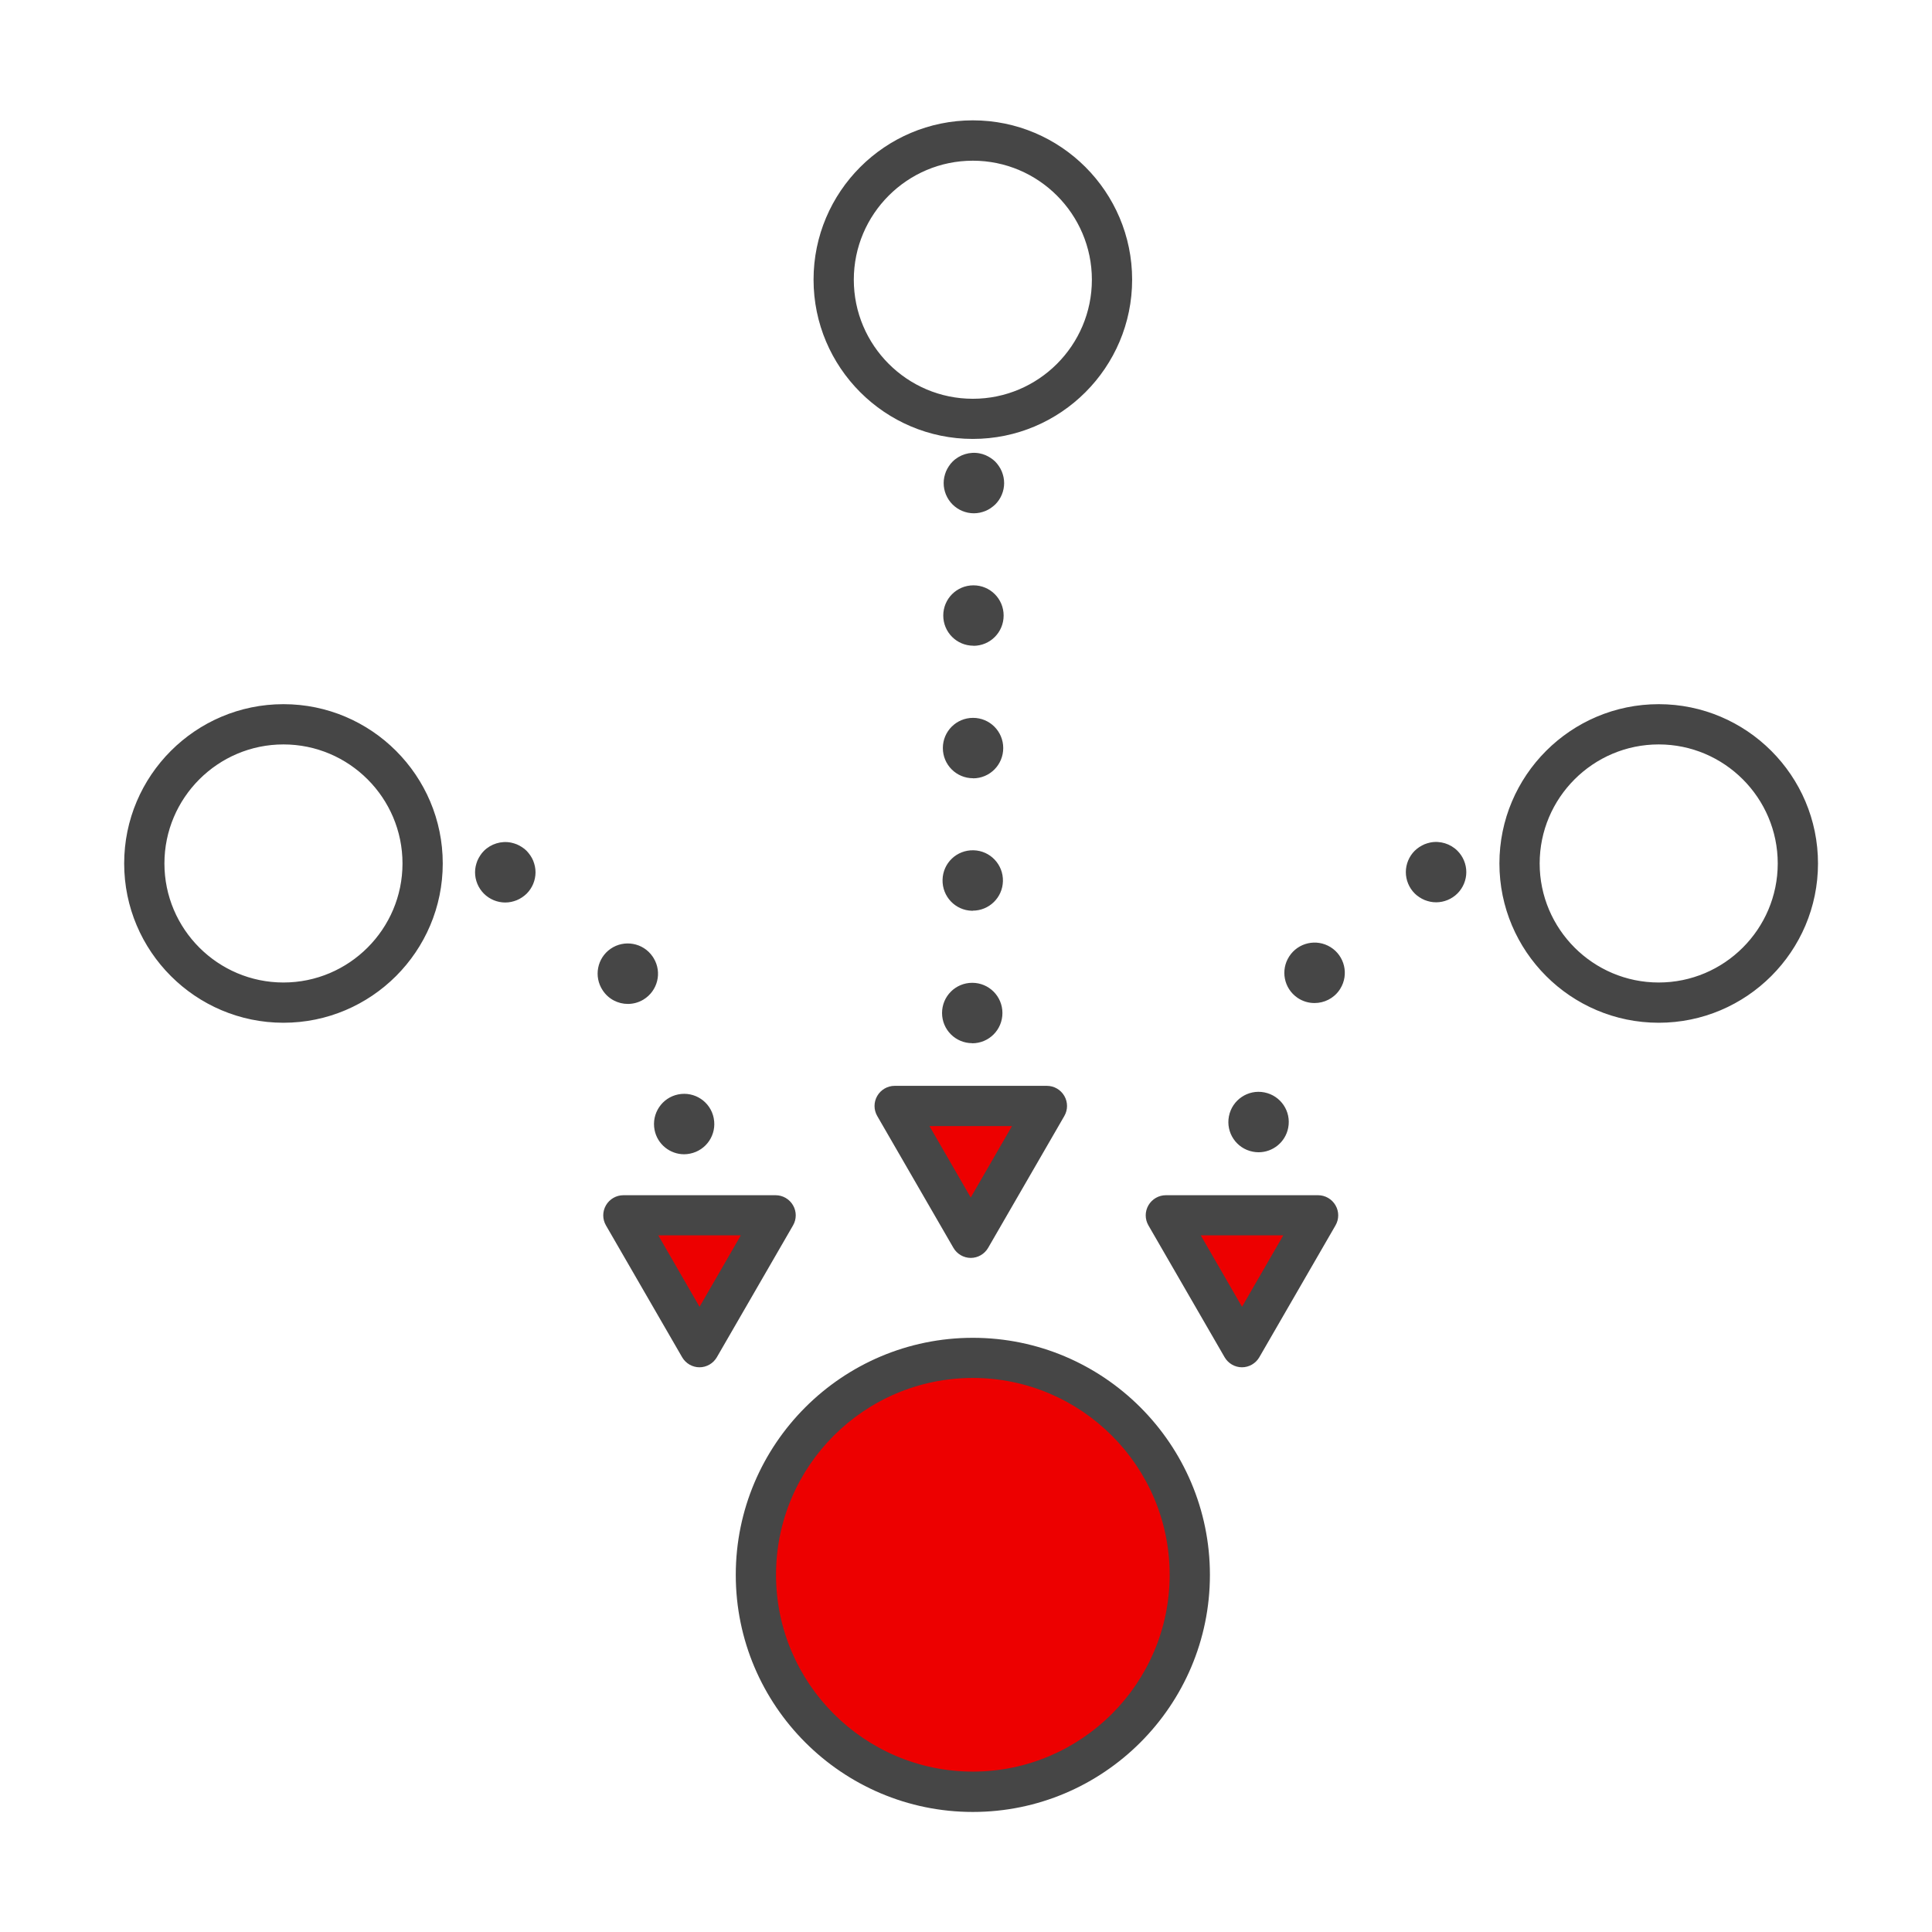
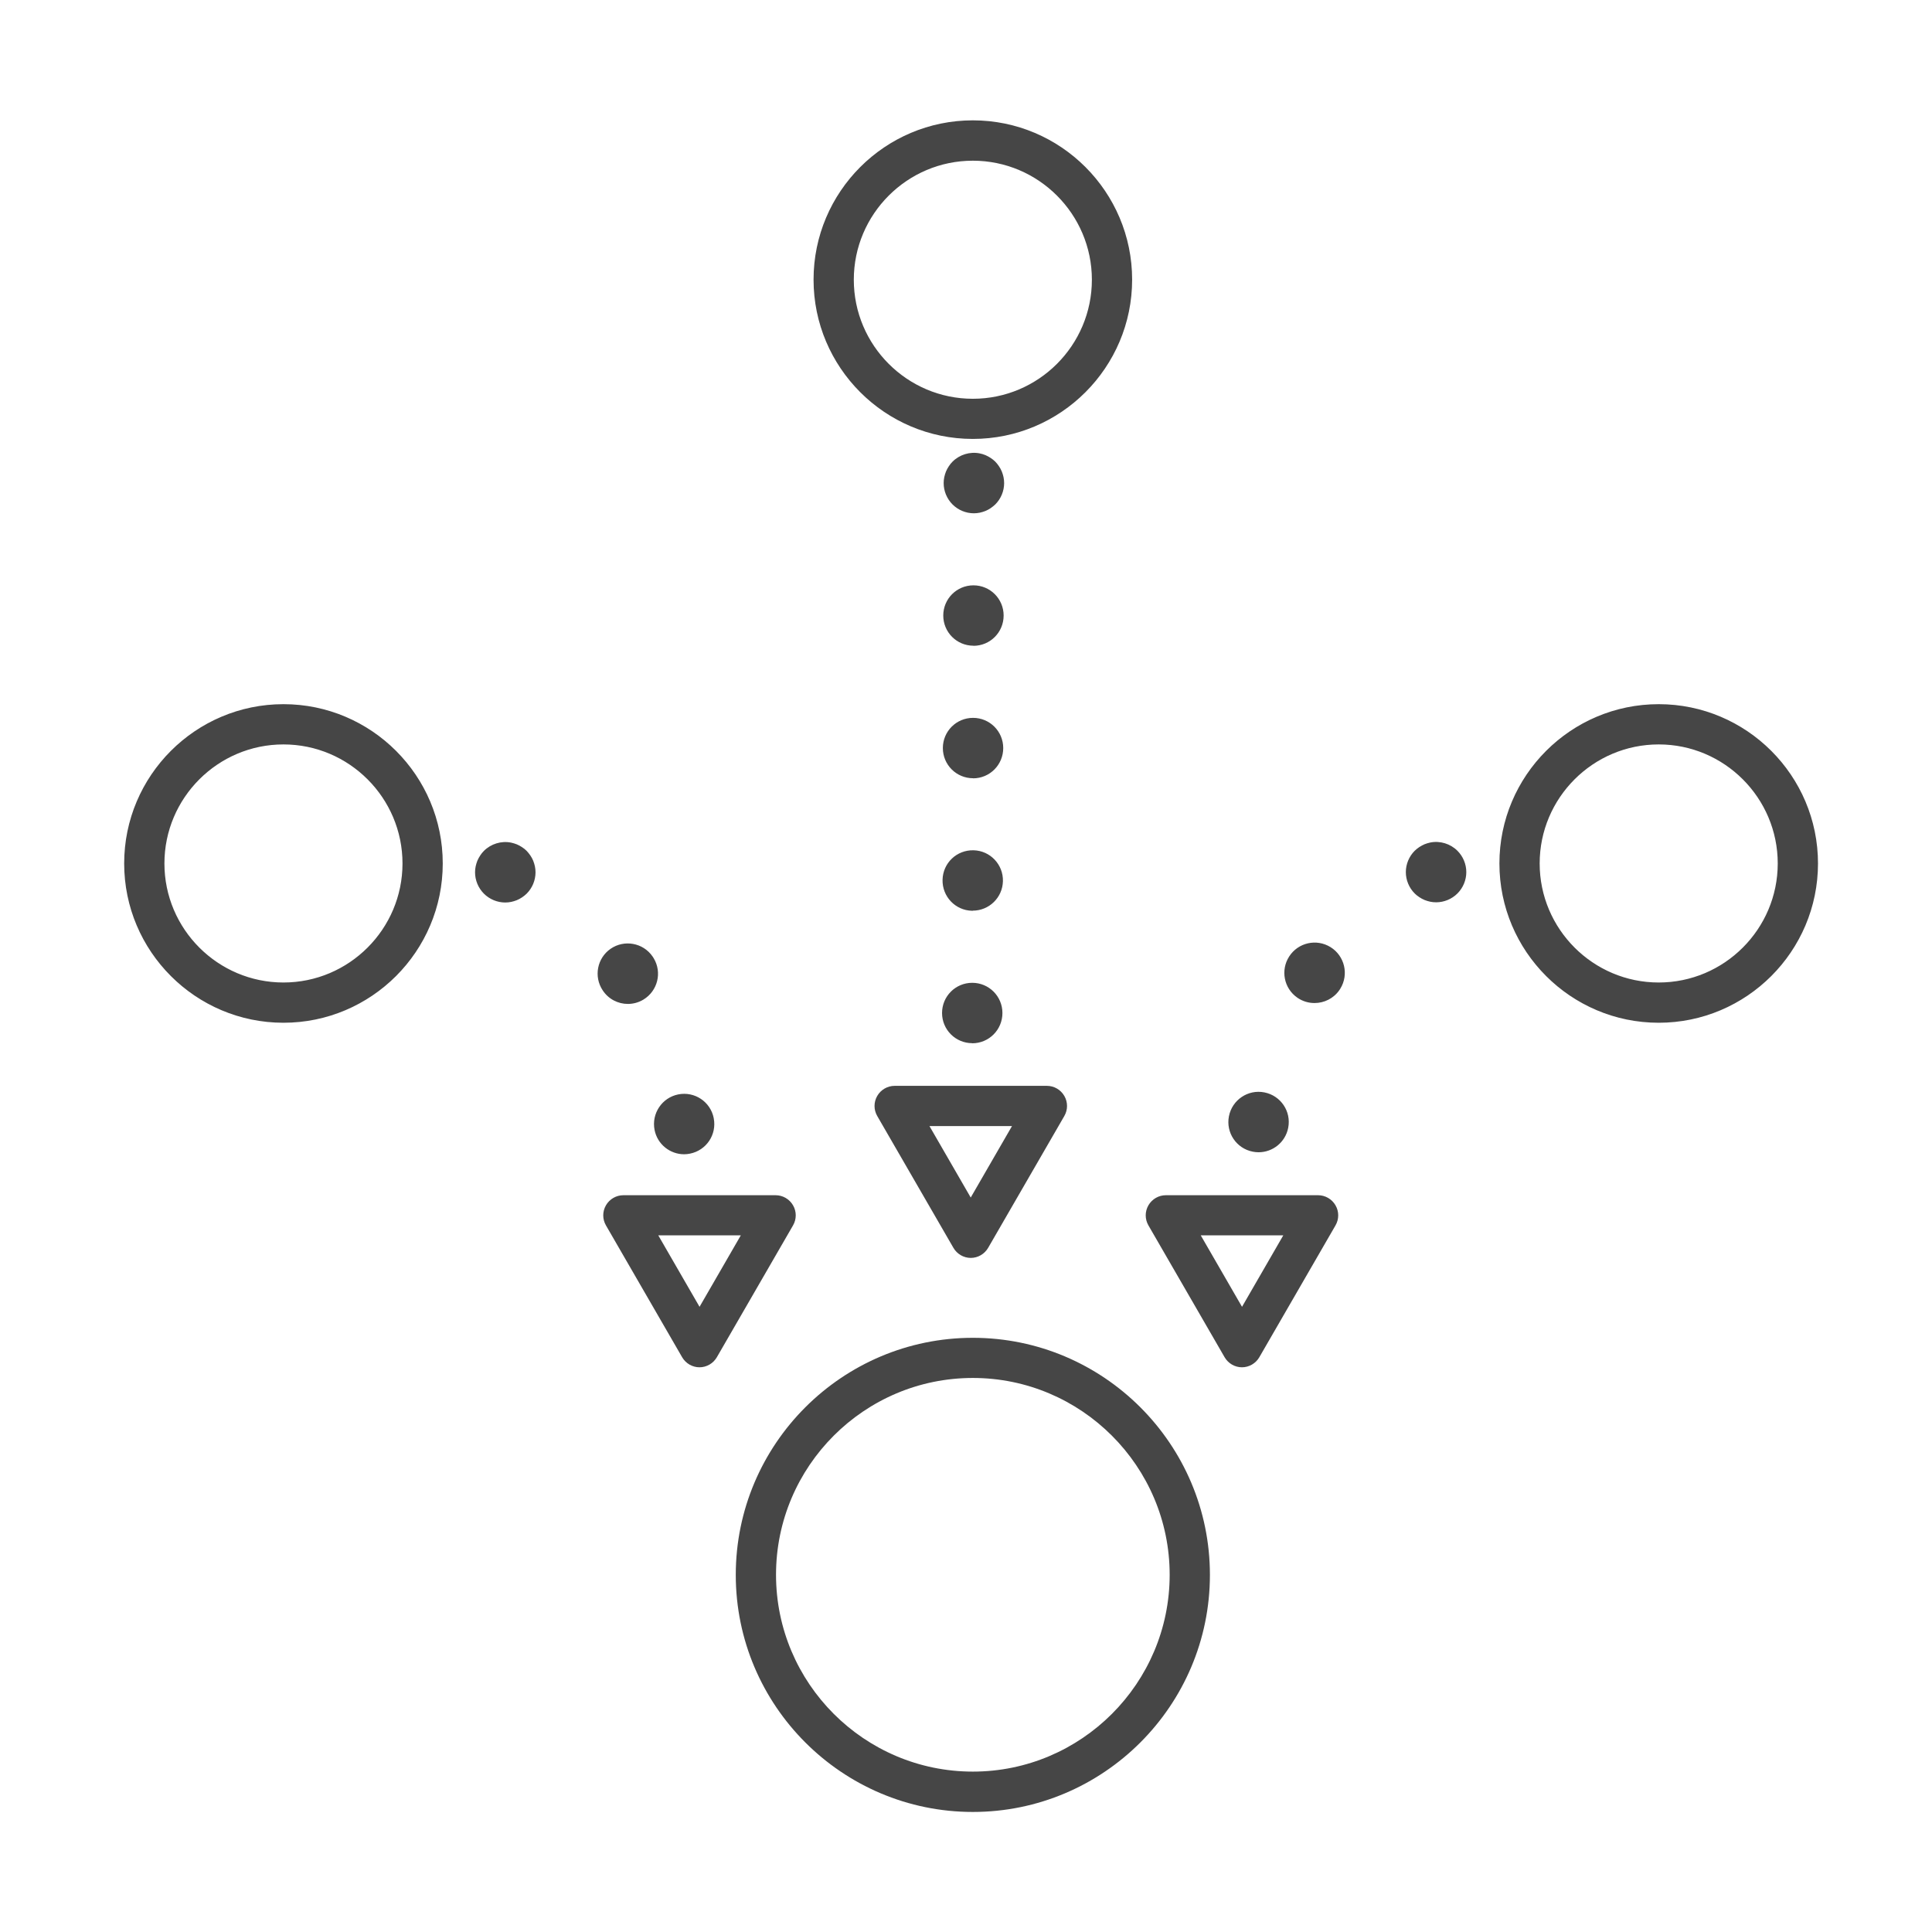
<svg xmlns="http://www.w3.org/2000/svg" id="icons" viewBox="0 0 192 192">
  <defs>
    <style>
      .cls-1 {
        fill: #464646;
      }

      .cls-1, .cls-2 {
        stroke-width: 0px;
      }

      .cls-2 {
        fill: #ed0000;
      }
    </style>
  </defs>
-   <path class="cls-2" d="M118.25,156.51c0,11.91-9.65,21.56-21.56,21.56s-21.56-9.65-21.56-21.56,9.65-21.56,21.56-21.56,21.56,9.65,21.56,21.56ZM115.86,120.77l7.57,13.1,7.57-13.1h-15.13ZM88.91,109.91l7.57,13.1,7.57-13.1h-15.13ZM61.95,120.77l7.57,13.1,7.57-13.1h-15.13Z" />
  <path class="cls-1" d="M96.68,180.07c-12.99,0-23.56-10.57-23.56-23.56s10.57-23.56,23.56-23.56,23.56,10.57,23.56,23.56-10.57,23.56-23.56,23.56ZM96.68,136.94c-10.79,0-19.56,8.78-19.56,19.56s8.78,19.56,19.56,19.56,19.56-8.78,19.56-19.56-8.78-19.56-19.56-19.56ZM96.68,43.62c-8.73,0-15.83-7.1-15.83-15.83s7.1-15.83,15.83-15.83,15.83,7.1,15.83,15.83-7.1,15.83-15.83,15.83ZM96.68,15.97c-6.52,0-11.83,5.31-11.83,11.83s5.31,11.83,11.83,11.83,11.83-5.31,11.83-11.83-5.31-11.83-11.83-11.83ZM28.17,101.64c-8.73,0-15.83-7.1-15.83-15.83s7.1-15.83,15.83-15.83,15.83,7.1,15.83,15.83-7.1,15.83-15.83,15.83ZM28.17,73.98c-6.52,0-11.83,5.31-11.83,11.83s5.31,11.83,11.83,11.83,11.83-5.31,11.83-11.83-5.31-11.83-11.83-11.83ZM97.37,50.95c.19-.04.38-.1.56-.17s.35-.17.52-.28c.16-.11.32-.24.46-.37.56-.56.88-1.33.88-2.12,0-.2-.02-.39-.06-.59-.04-.19-.1-.38-.17-.56-.07-.18-.17-.35-.28-.52-.11-.16-.23-.32-.37-.46-.14-.14-.29-.26-.46-.37-.16-.11-.34-.2-.52-.28s-.37-.13-.56-.17c-.98-.2-2.01.12-2.71.82-.14.14-.26.29-.37.46-.11.16-.2.34-.28.52-.07.18-.13.37-.17.56-.04.19-.06.39-.06.59,0,.79.32,1.56.88,2.12.56.56,1.33.88,2.12.88.2,0,.39-.02.59-.06ZM96.62,103.67c-1.66,0-3-1.34-3-3s1.34-3,3-3,3,1.34,3,3h0c0,1.67-1.34,3.01-3,3.01ZM96.67,90.51s-.05,0-.08,0c-1.66-.04-2.96-1.42-2.92-3.08.04-1.66,1.4-2.97,3.08-2.93,1.66.04,2.96,1.42,2.92,3.07h0c-.04,1.64-1.38,2.93-3,2.93ZM96.7,77.34c-1.66,0-3-1.34-3-3s1.34-3,3-3,3,1.34,3,3h0c0,1.67-1.34,3.01-3,3.01ZM96.74,64.17c-1.66,0-3-1.34-3-3s1.34-3,3-3,3,1.34,3,3h0c0,1.67-1.34,3.01-3,3.01ZM50.8,89.63c.19-.04.38-.1.56-.17.18-.08.36-.17.52-.28.16-.11.32-.23.46-.37.56-.56.88-1.33.88-2.12,0-.2-.02-.39-.06-.59-.04-.19-.1-.38-.17-.56-.07-.18-.17-.35-.28-.52-.11-.16-.24-.32-.37-.46-.14-.14-.29-.26-.46-.37-.16-.11-.34-.2-.52-.28-.18-.07-.37-.13-.56-.17-.98-.2-2.01.12-2.71.82-.14.14-.26.29-.37.46-.11.16-.2.34-.28.52-.07.18-.13.37-.17.56-.04.19-.06.39-.06.59,0,.79.32,1.56.88,2.12.56.56,1.33.88,2.12.88.2,0,.39-.02.59-.06ZM67.99,114.71c-1.4,0-2.66-.99-2.94-2.42-.32-1.63.74-3.21,2.36-3.53,1.62-.32,3.2.73,3.52,2.36,0,0,0,0,0,.01.32,1.63-.74,3.2-2.37,3.52-.2.04-.39.06-.58.06ZM62.4,99.77c-.98,0-1.94-.48-2.51-1.36-.9-1.36-.55-3.19.79-4.12,1.36-.94,3.23-.6,4.17.76.04.05.08.11.11.17.86,1.42.4,3.26-1.02,4.12-.48.29-1.02.43-1.55.43ZM164.84,101.64c-8.73,0-15.83-7.1-15.83-15.83s7.1-15.83,15.83-15.83,15.83,7.1,15.83,15.83-7.1,15.83-15.83,15.83ZM164.84,73.98c-6.52,0-11.83,5.31-11.83,11.83s5.31,11.83,11.83,11.83,11.83-5.31,11.83-11.83-5.31-11.83-11.83-11.83ZM144.84,88.79c.56-.56.88-1.33.88-2.12s-.32-1.56-.88-2.12c-.7-.7-1.73-1.02-2.71-.82-.19.04-.38.1-.56.17-.18.08-.35.17-.52.28-.16.11-.32.23-.46.37-.56.56-.88,1.33-.88,2.12s.32,1.56.88,2.12c.14.14.29.26.46.37.16.11.34.2.52.28.18.07.37.13.56.17.19.04.39.06.59.06.79,0,1.56-.32,2.12-.88ZM125.07,114.51c-.19,0-.39-.02-.58-.06-1.63-.32-2.68-1.9-2.36-3.52.32-1.63,1.9-2.69,3.52-2.37,1.63.32,2.69,1.89,2.37,3.52h0c-.28,1.44-1.54,2.43-2.94,2.43ZM130.63,99.68c-.59,0-1.18-.17-1.7-.53-1.34-.93-1.69-2.74-.81-4.1.88-1.37,2.7-1.79,4.1-.93,1.41.87,1.85,2.72.98,4.13-.03.05-.06.1-.09.14-.58.84-1.52,1.29-2.47,1.29ZM123.43,135.88c-.71,0-1.37-.38-1.73-1l-7.57-13.1c-.36-.62-.36-1.38,0-2,.36-.62,1.02-1,1.73-1h15.13c.71,0,1.37.38,1.73,1,.36.62.36,1.38,0,2l-7.57,13.1c-.36.62-1.02,1-1.73,1ZM119.33,122.77l4.1,7.1,4.1-7.1h-8.21ZM96.48,125.01c-.71,0-1.37-.38-1.73-1l-7.57-13.1c-.36-.62-.36-1.38,0-2,.36-.62,1.02-1,1.73-1h15.13c.71,0,1.37.38,1.73,1,.36.62.36,1.38,0,2l-7.57,13.1c-.36.62-1.02,1-1.73,1ZM92.37,111.91l4.1,7.1,4.1-7.1h-8.21ZM69.52,135.88c-.71,0-1.37-.38-1.73-1l-7.57-13.1c-.36-.62-.36-1.38,0-2,.36-.62,1.02-1,1.73-1h15.13c.71,0,1.37.38,1.73,1,.36.62.36,1.38,0,2l-7.57,13.1c-.36.62-1.02,1-1.73,1ZM65.42,122.77l4.1,7.1,4.1-7.1h-8.21Z" />
</svg>